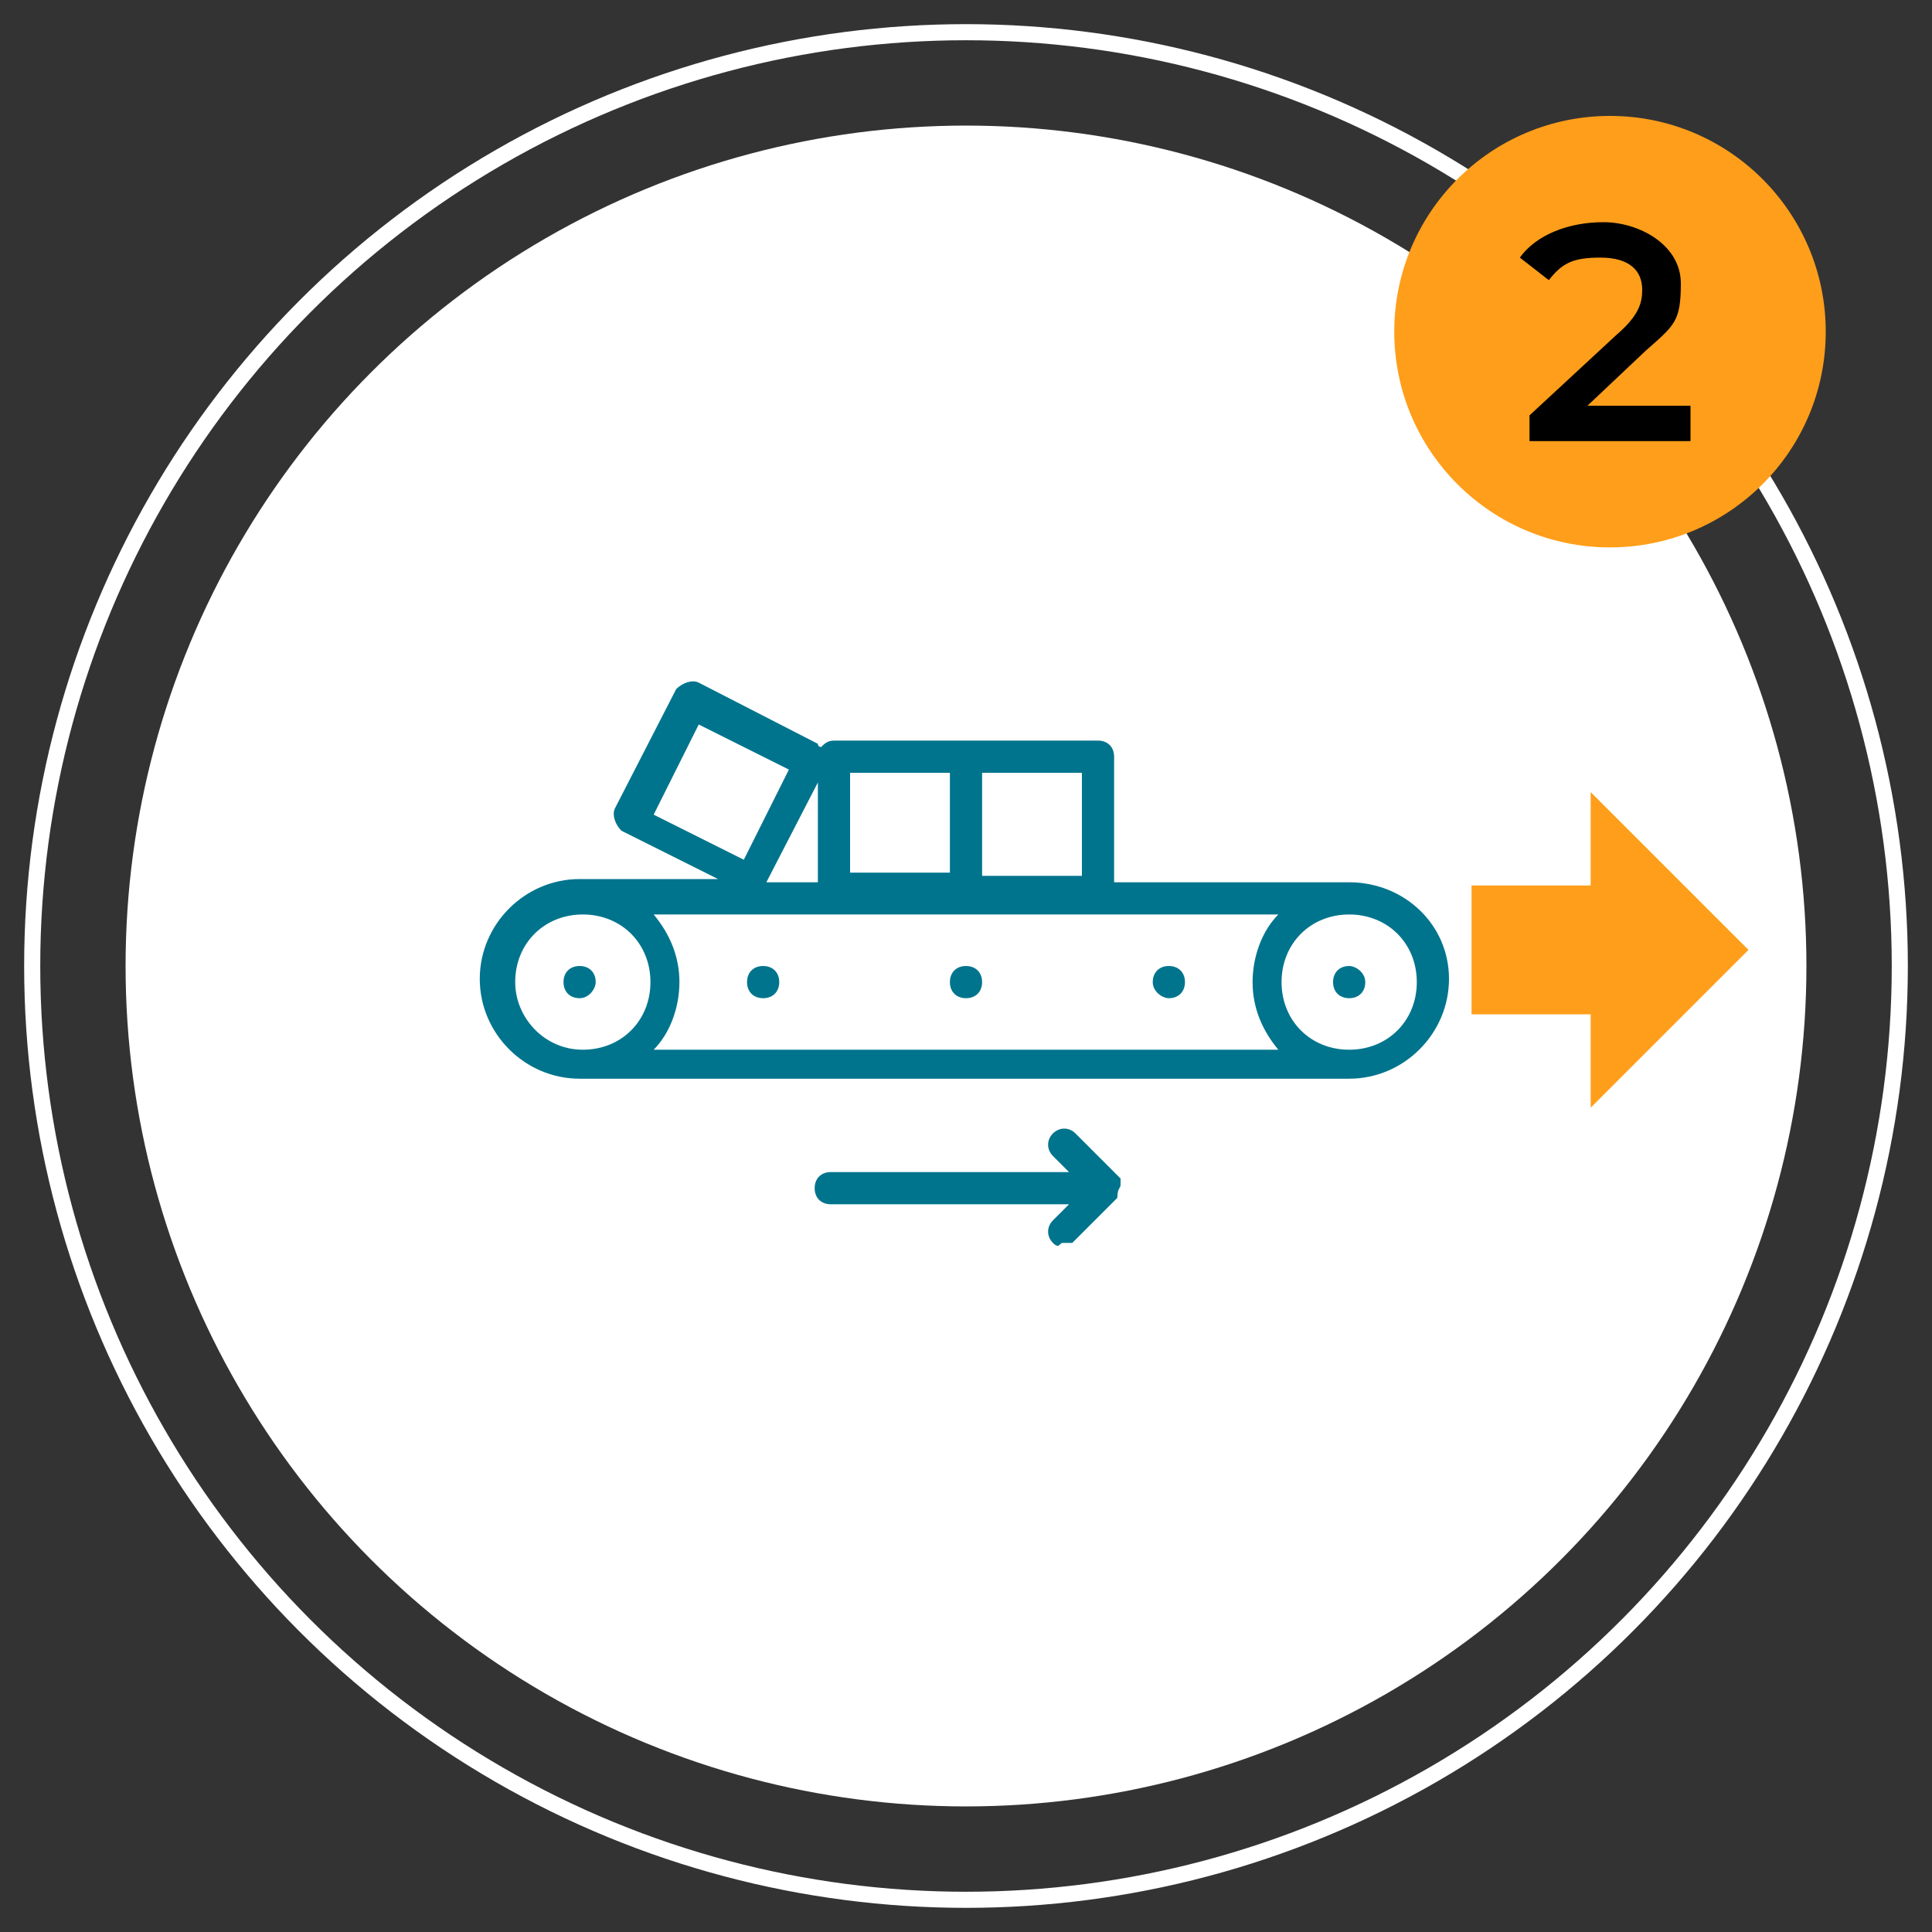
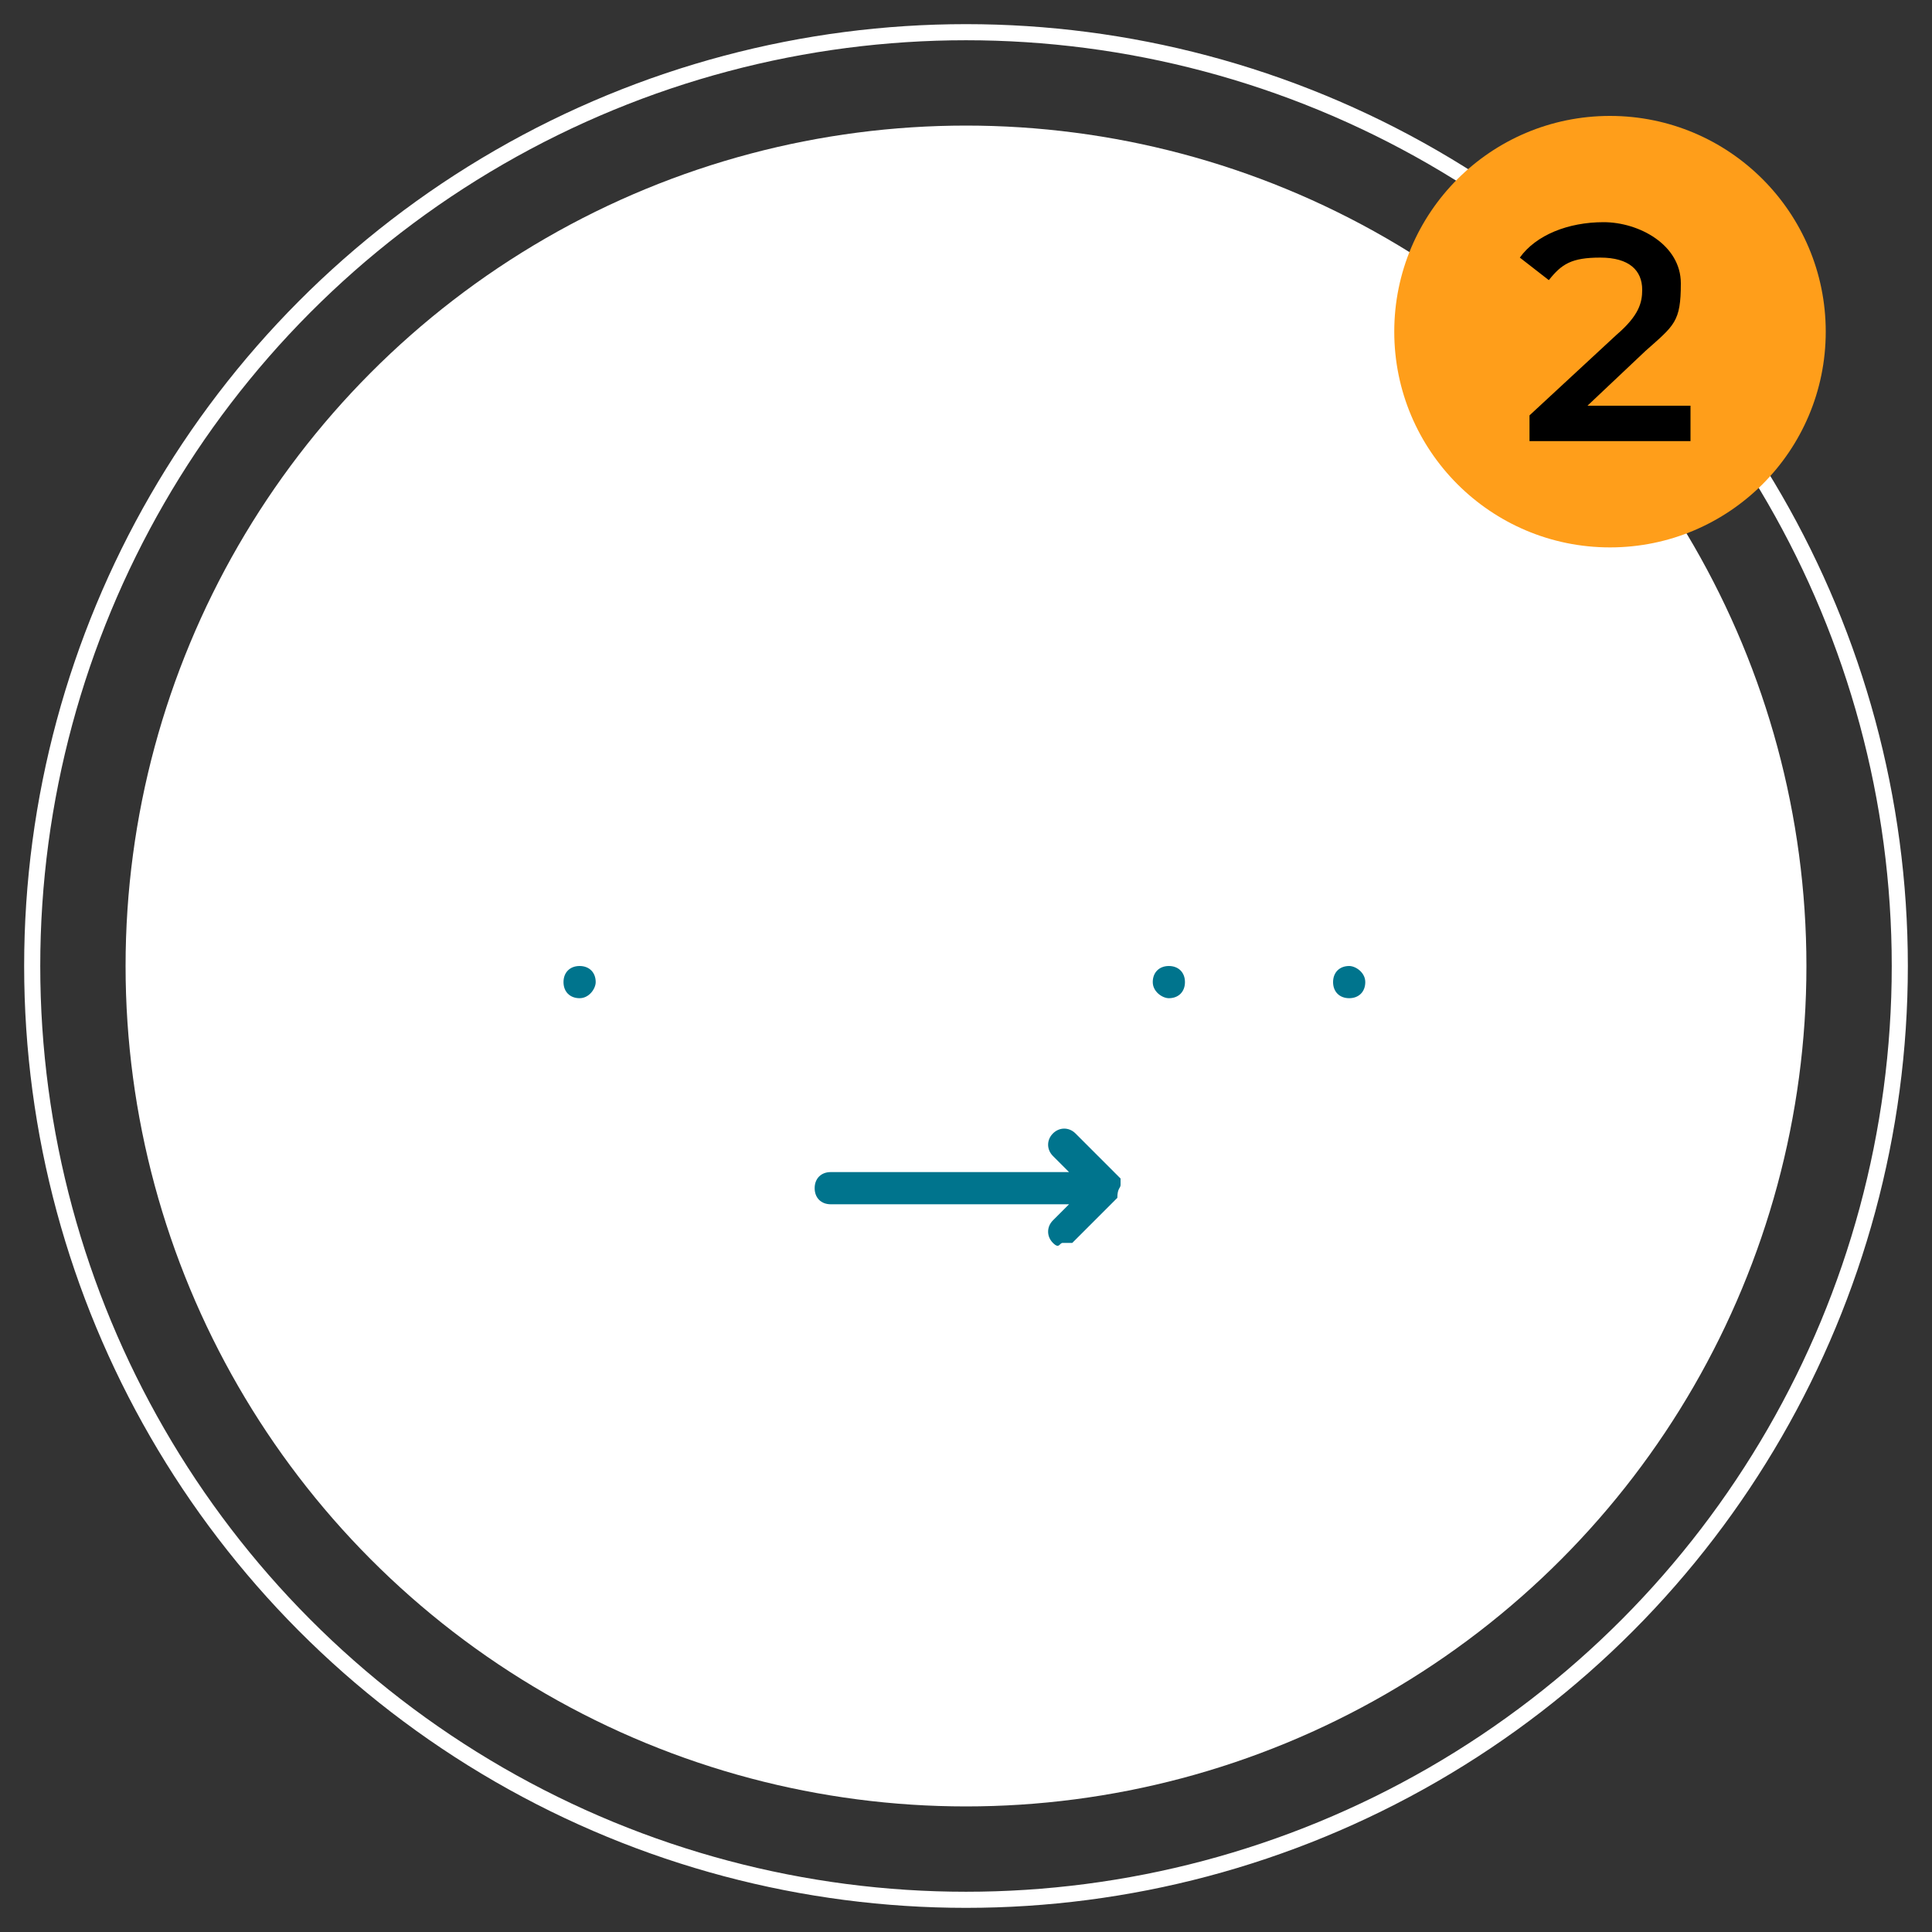
<svg xmlns="http://www.w3.org/2000/svg" id="Livello_1" viewBox="0 0 60 60">
  <rect x="0" y="0" width="60" height="60" fill="#333333" stroke="none" />
  <defs>
    <style>      .st0 {        fill: #00748d;      }      .st1 {        fill: #ff9e1a;      }      .st2 {        fill: none;        stroke: #fff;        stroke-miterlimit: 10;        stroke-width: .5px;      }      .st3 {        fill: #fff;      }    </style>
  </defs>
  <circle class="st2" cx="30" cy="30" r="29" />
  <circle class="st3" cx="30" cy="30" r="26.1" />
  <circle class="st1" cx="50" cy="10.3" r="6.7" />
  <path d="M52.5,12.6v1.1h-5v-.8l2.7-2.5c.7-.6.8-1,.8-1.4,0-.6-.4-1-1.3-1s-1.2.2-1.6.7l-.9-.7c.5-.7,1.5-1.1,2.6-1.1s2.4.7,2.4,1.9-.2,1.3-1.1,2.1l-1.8,1.7h3.2Z" />
-   <polygon class="st1" points="54.3 29.5 49.4 24.6 49.4 27.5 45.7 27.5 45.7 31.5 49.4 31.5 49.4 34.4 54.3 29.5" />
  <g>
    <path class="st0" d="M18.5,30.5c0-.3-.2-.5-.5-.5s-.5.2-.5.5h0c0,.3.2.5.5.5s.5-.3.5-.5h0Z" />
-     <path class="st0" d="M41.9,32.6c-1.2,0-2.1-.9-2.1-2.1s.9-2.1,2.1-2.1,2.1.9,2.1,2.1-.9,2.1-2.1,2.1h0ZM16,30.5c0-1.2.9-2.1,2.1-2.1s2.1.9,2.1,2.1-.9,2.1-2.1,2.1-2.1-1-2.1-2.1h0ZM25.4,24.3v3.1h-1.6l1.6-3.1h0ZM21.7,22.5l2.8,1.4-1.4,2.8-2.8-1.4,1.4-2.8h0ZM26.4,24h3.1v3.1h-3.1v-3.1h0ZM33.6,27.2h-3.1v-3.2h3.1v3.2h0ZM39.7,28.4c-.5.5-.8,1.3-.8,2.1s.3,1.5.8,2.1h-19.4c.5-.5.8-1.3.8-2.1s-.3-1.5-.8-2.1h19.4ZM41.9,27.4h-7.3v-3.9c0-.3-.2-.5-.5-.5h-8.2c-.2,0-.3.1-.4.2,0,0-.1,0-.1-.1l-3.7-1.9c-.2-.1-.5,0-.7.2l-1.9,3.7c-.1.2,0,.5.2.7l3,1.5h-4.3c-1.7,0-3.1,1.4-3.1,3.1s1.4,3.1,3.1,3.1h23.9c1.7,0,3.1-1.4,3.1-3.1s-1.4-3-3.1-3h0Z" />
    <path class="st0" d="M41.9,30c-.3,0-.5.2-.5.5h0c0,.3.2.5.5.5s.5-.2.5-.5-.3-.5-.5-.5h0Z" />
    <path class="st0" d="M34.8,36.8h0c0-.2,0-.2,0-.2l-1.4-1.4c-.2-.2-.5-.2-.7,0s-.2.5,0,.7l.5.5h-7.4c-.3,0-.5.2-.5.5s.2.5.5.5h7.4l-.5.5c-.2.2-.2.5,0,.7s.2,0,.3,0,.3,0,.3,0l1.4-1.4h0c0-.3.1-.3.1-.4h0Z" />
-     <path class="st0" d="M23.7,31c.3,0,.5-.2.5-.5s-.2-.5-.5-.5-.5.2-.5.5h0c0,.3.2.5.5.5h0Z" />
-     <path class="st0" d="M30,31c.3,0,.5-.2.5-.5s-.2-.5-.5-.5-.5.2-.5.5h0c0,.3.2.5.5.5h0Z" />
    <path class="st0" d="M36.3,31c.3,0,.5-.2.5-.5s-.2-.5-.5-.5-.5.2-.5.5h0c0,.3.3.5.5.5h0Z" />
  </g>
</svg>